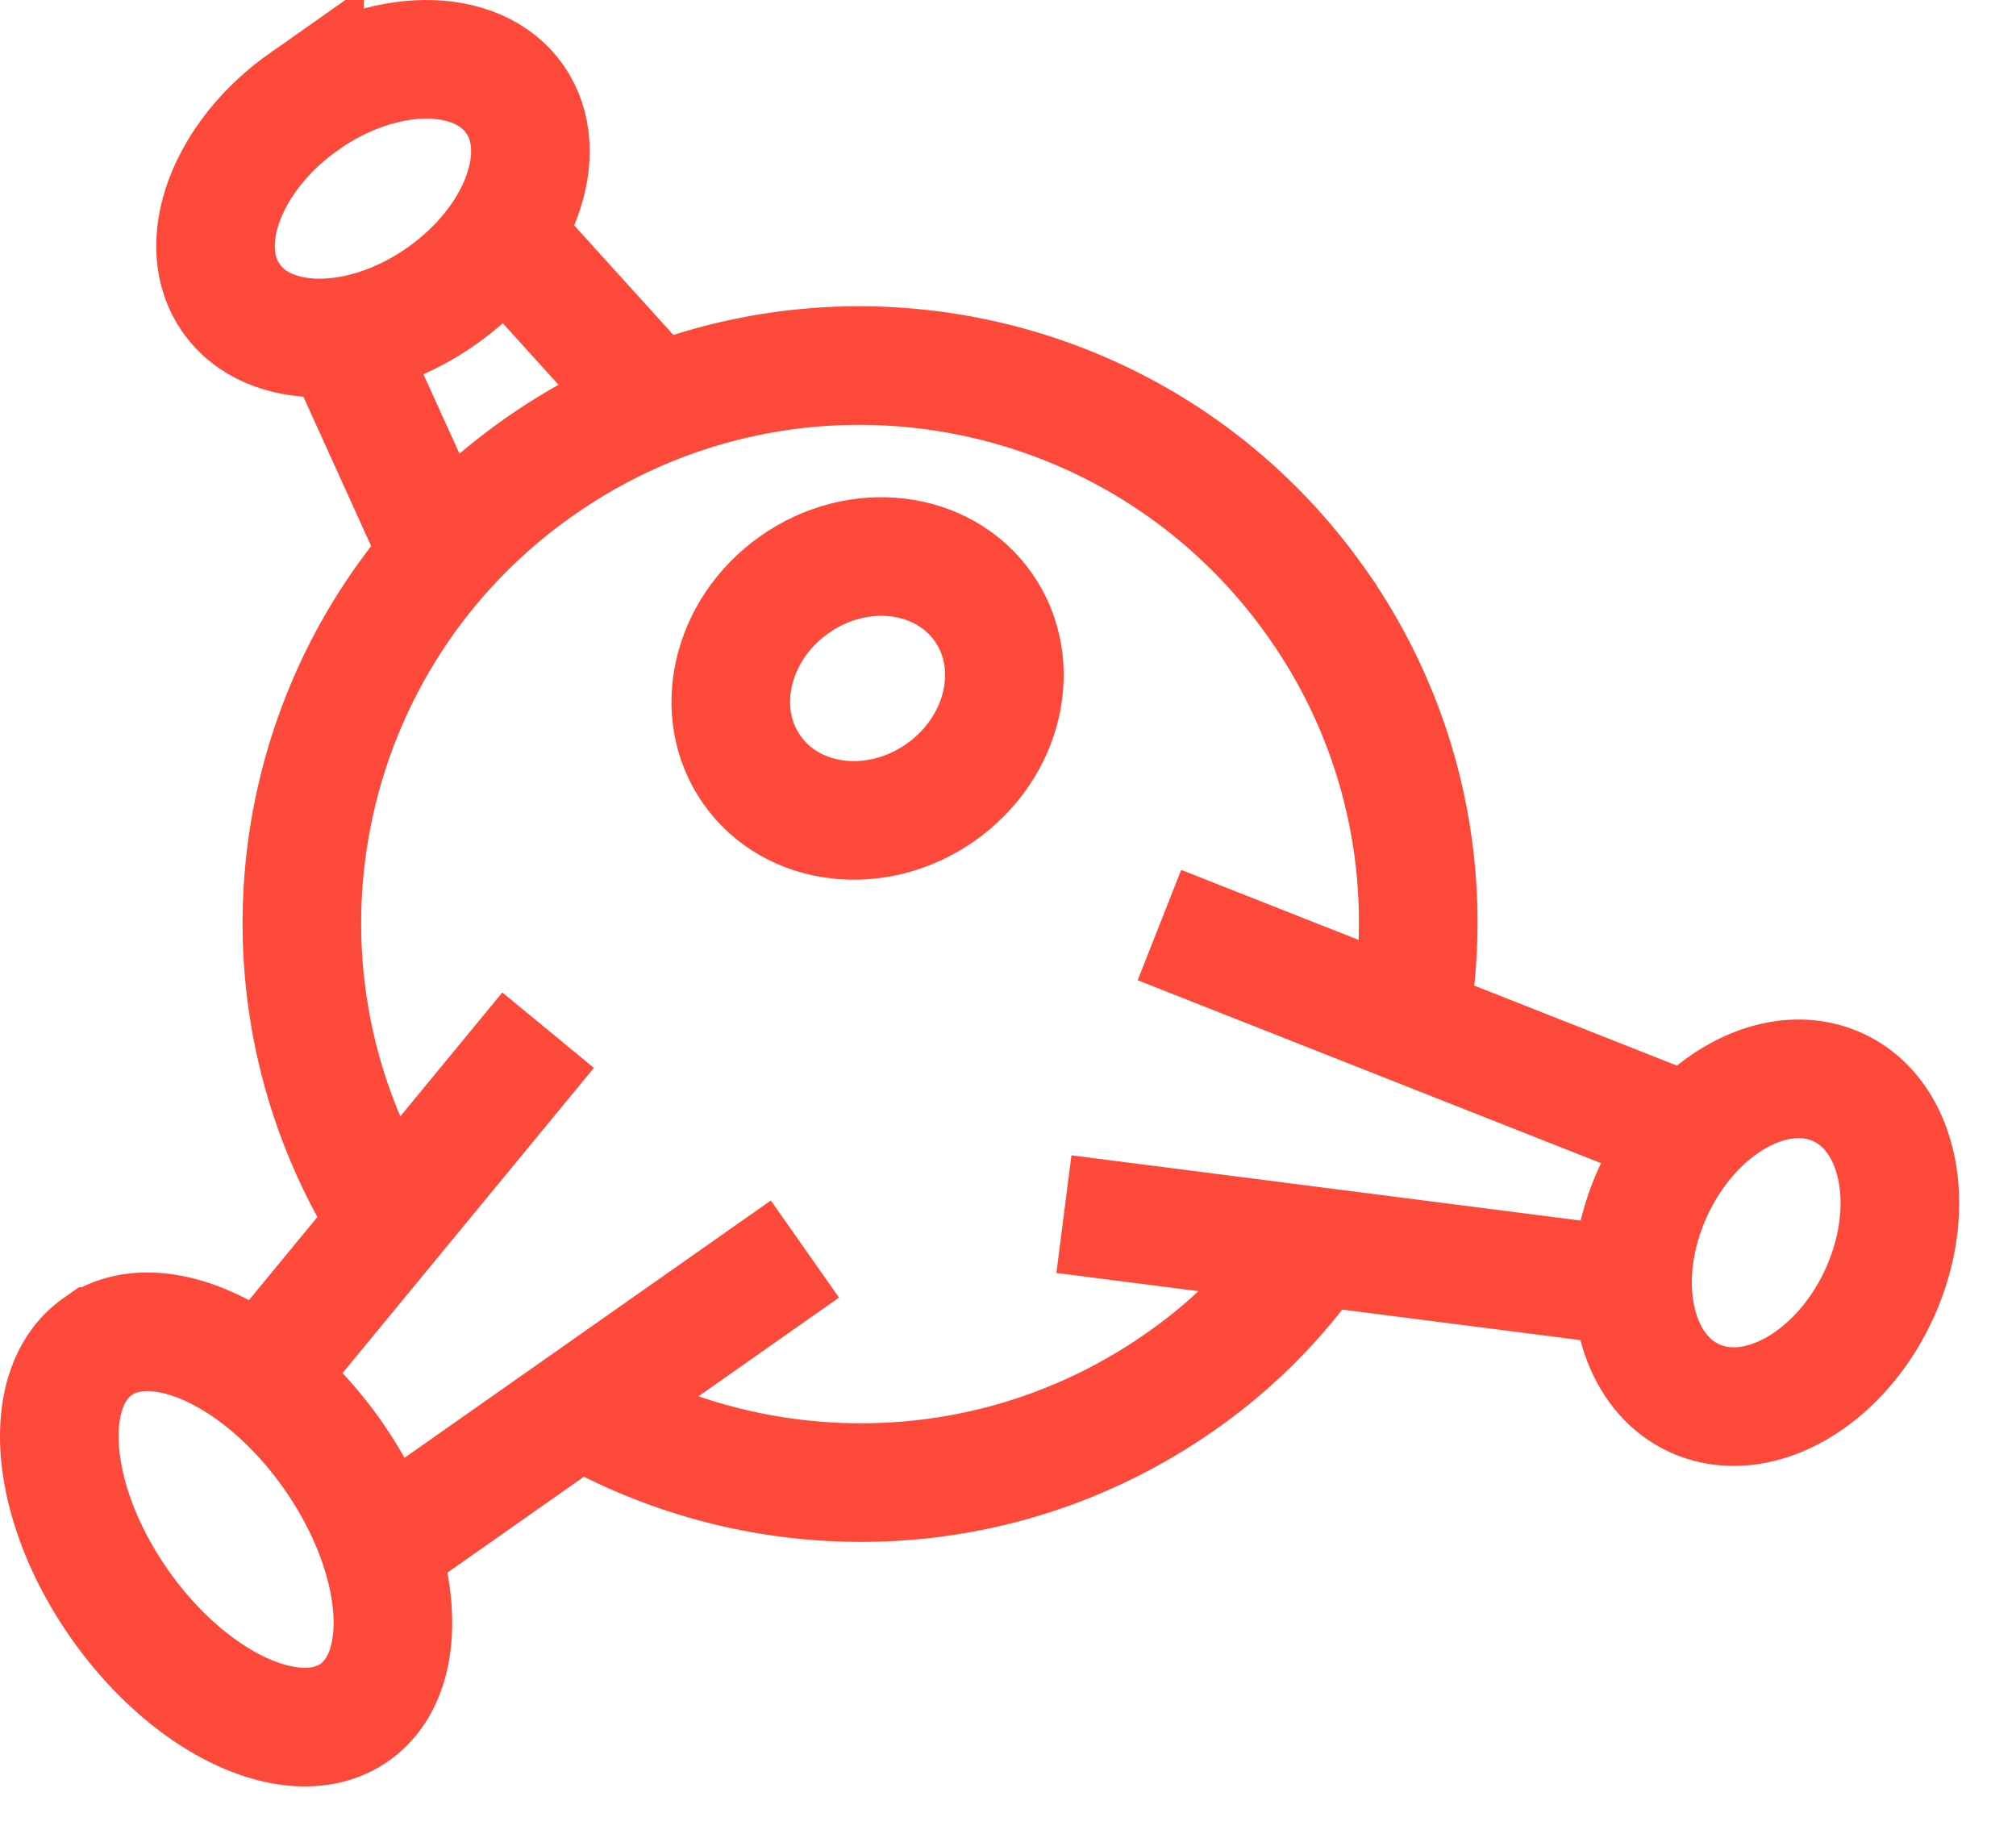
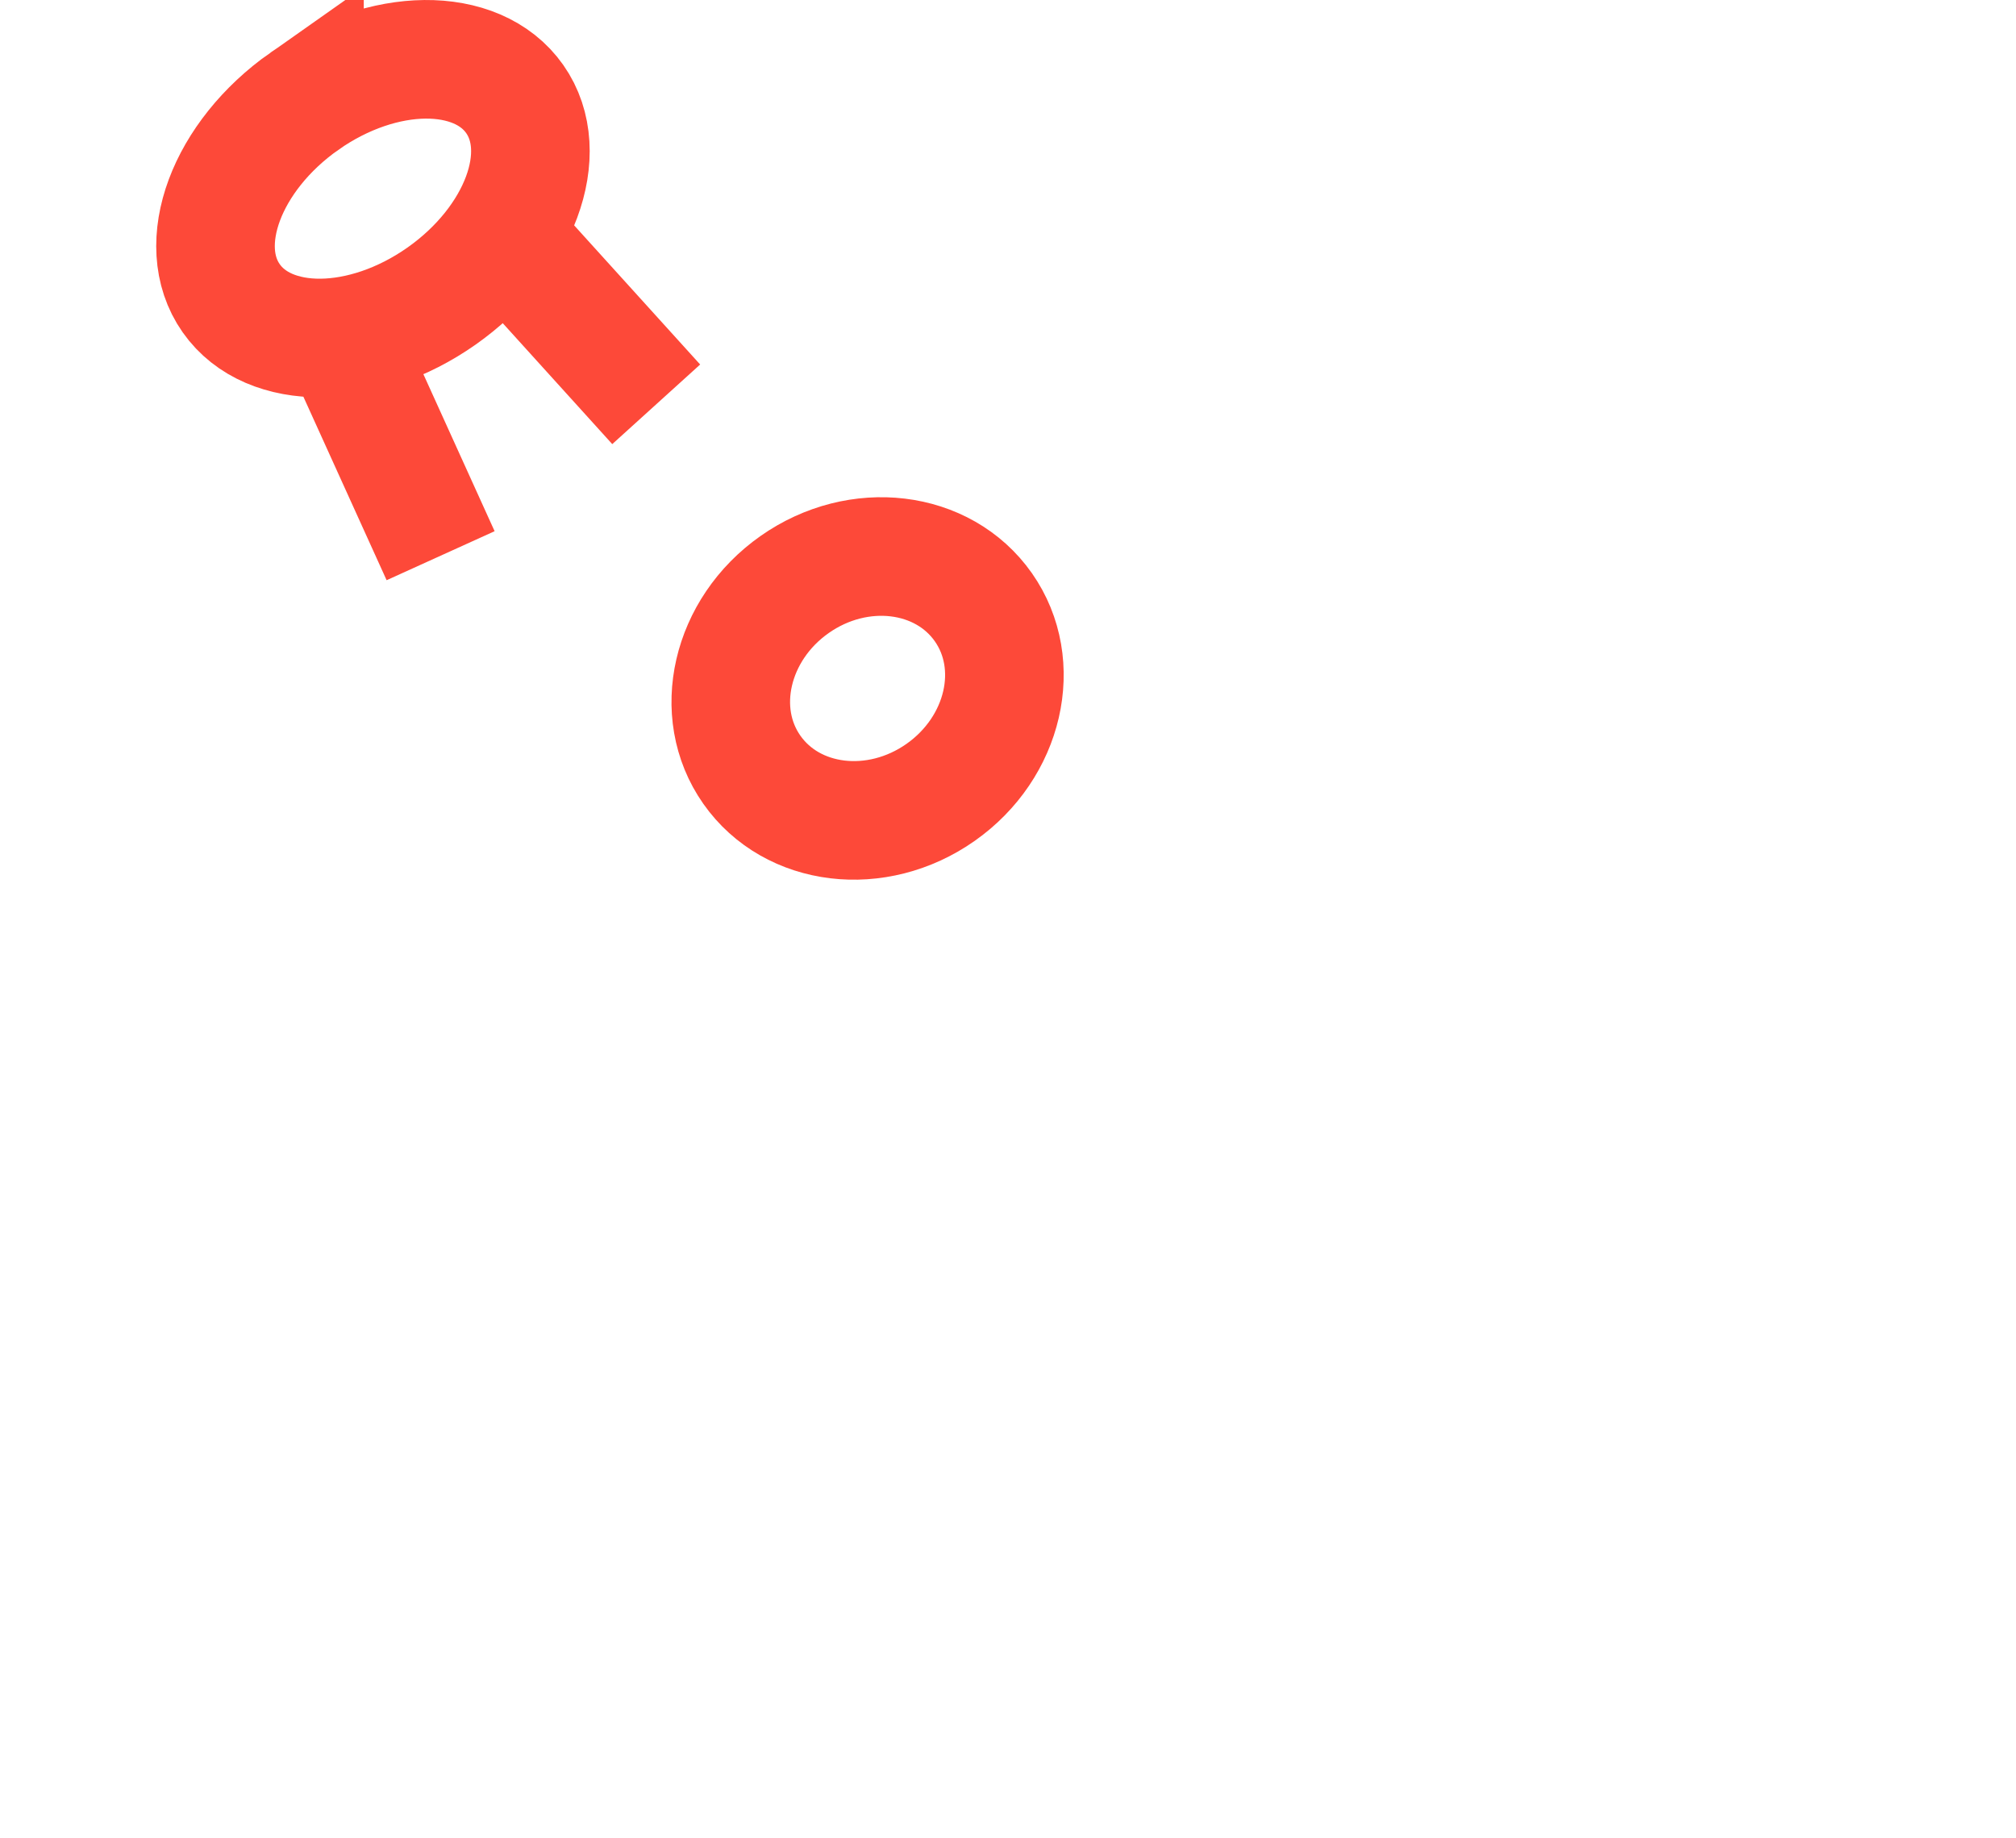
<svg xmlns="http://www.w3.org/2000/svg" viewBox="0 0 34 31" fill-rule="evenodd" clip-rule="evenodd" stroke-miterlimit="10">
-   <path d="M22.182 21.015a9.013 9.013 0 01-2.263 2.277c-3.1 2.178-7.06 2.219-10.137.439m-3.21-3.112C3.873 16.41 4.951 10.783 9.093 7.875c4.259-2.992 10.129-1.956 13.121 2.304a9.319 9.319 0 011.546 7.084M1.647 22.707c-.991.696-.824 2.643.371 4.345 1.196 1.703 2.971 2.52 3.962 1.824.99-.696.824-2.643-.372-4.345-1.196-1.703-2.971-2.52-3.961-1.824zm4.751 3.396l7.177-5.04m-9.177 2.192l4.846-5.883m18.646 2.703c-.672 1.445-.367 3.013.681 3.5 1.047.486 2.442-.292 3.114-1.737.671-1.445.366-3.014-.681-3.5-1.048-.487-2.443.291-3.114 1.737zm-.355 1.628l-9.592-1.229m10.563-1.341l-8.952-3.534" fill="none" stroke="#fd4939" stroke-width="2" />
  <path d="M13.401 9.857c-1.077.757-1.4 2.156-.721 3.123.68.968 2.106 1.139 3.183.382s1.4-2.156.721-3.123c-.68-.968-2.106-1.139-3.183-.382zM5.135 1.706c-1.319.927-1.873 2.416-1.236 3.323.637.908 2.226.892 3.546-.035 1.319-.927 1.873-2.417 1.236-3.324s-2.226-.891-3.546.036zm.617 3.964l1.679 3.701m1.218-5.223l2.418 2.67" fill="none" stroke="#fd4939" stroke-width="2" />
</svg>